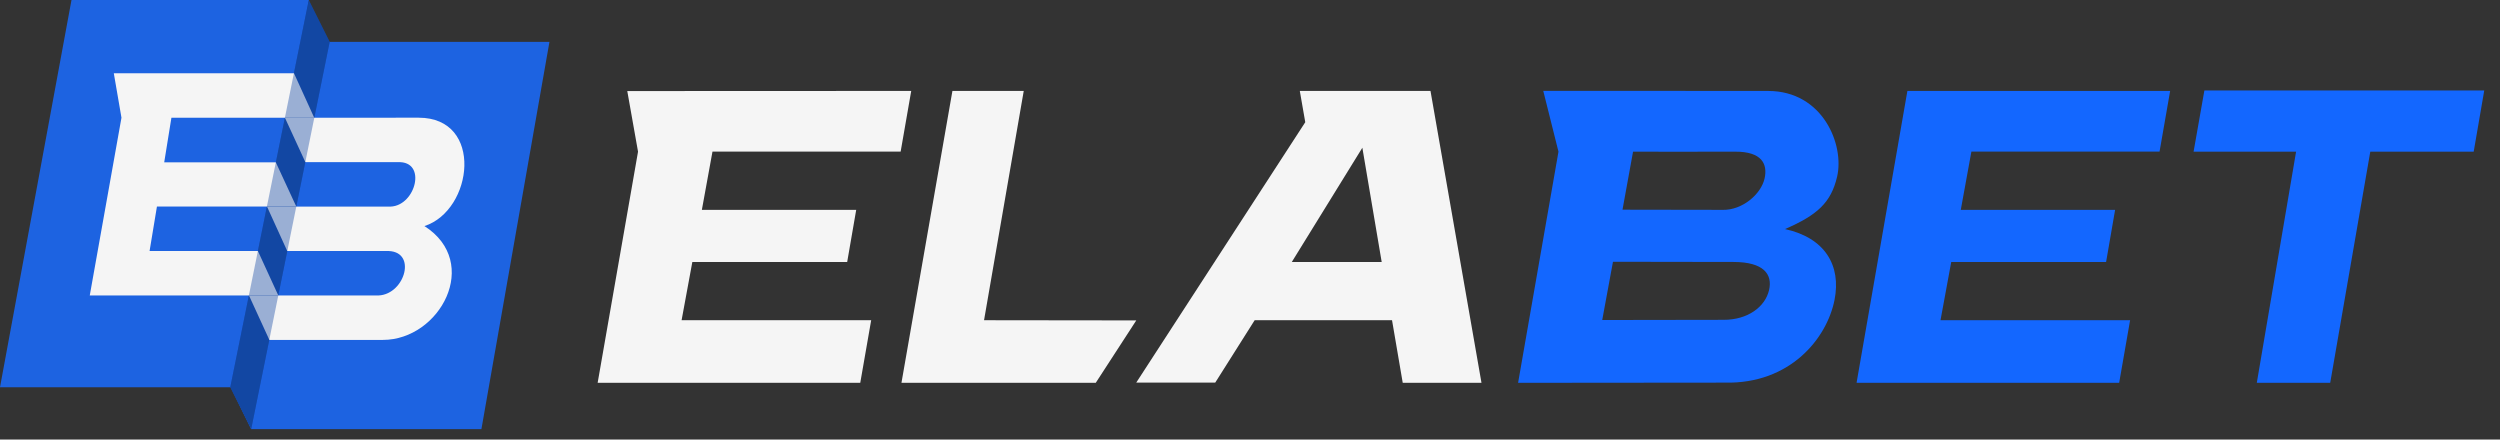
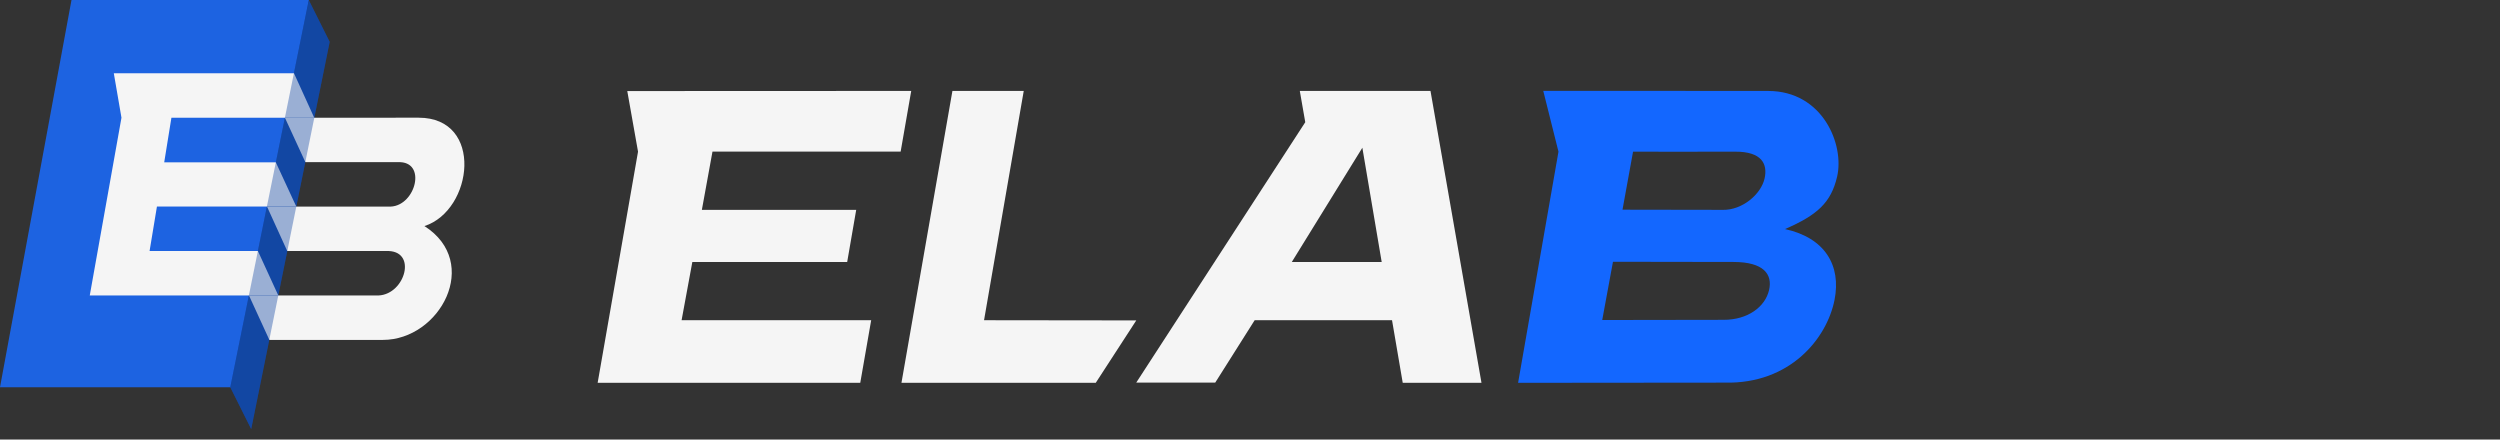
<svg xmlns="http://www.w3.org/2000/svg" width="182" height="32" fill="none">
  <rect width="100%" height="100%" fill="#333333" stroke="none" />
  <path fill="#1D63E1" d="M5.205 0H22.5l-4.846 28.192H0L5.205 0Z" />
-   <path fill="#1D63E1" d="M21.713 3.047H40L35.047 31.24H18.284l-1.666-3.43.619-3.428 1.238-6.857 3.238-14.478Z" />
  <path fill="#1347A4" d="m22.477 0 1.524 3.048-5.714 28.192-1.524-3.048L22.477 0Z" />
  <path fill="#F5F5F5" d="m22.876 8.57-1.474-3.237H8.285l.558 3.236-2.308 12.94H20.26l-1.484-3.234h-7.887l.536-3.24h10.144l-1.49-3.219h-8.124l.524-3.246h10.398Z" />
  <path fill="#F5F5F5" d="m20.741 8.57 1.49 3.235h6.74c2.133-.09 1.3 3.158-.529 3.235h-9.004l1.473 3.235h7.198c2.307-.1 1.41 3.147-.552 3.235h-9.432l1.484 3.235h8.267c4.155 0 7.185-5.625 3.023-8.287 3.549-1.149 4.343-7.89-.42-7.89l-9.738.002Z" />
  <path fill="#1347A4" fill-opacity=".4" d="m22.477 0 1.524 3.048-5.714 28.192-1.524-3.048L22.477 0Z" />
  <path fill="#1367FF" fill-rule="evenodd" d="M128.718 6.619v.002c3.991 0 5.564 3.919 5.025 6.235-.444 1.908-1.45 2.8-3.792 3.82 2.897.635 4.102 2.64 3.603 5.157-.557 2.817-3.246 6.13-7.976 6.022l-15.061.014 2.94-16.828-1.108-4.427 16.369.005Zm-12.076 16.678 8.844-.014h.002c1.733 0 3.013-.925 3.301-2.17.262-1.14-.387-2.042-2.59-2.042-2.236-.002-8.775-.014-8.775-.014l-.782 4.24Zm1.476-8.032 7.297.012.002.002c1.424.024 2.784-1.133 3.044-2.285.238-1.061-.203-1.965-2.151-1.953-1.889.012-7.424 0-7.424 0l-.768 4.224Z" clip-rule="evenodd" />
-   <path fill="#1367FF" d="m160.479 6.586-.786 4.455h7.462l-2.86 16.829h5.344l2.918-16.829h7.528l.768-4.455h-20.374ZM157.985 6.62h-19.127l-3.7 21.25h19.117l.796-4.558h-13.802l.781-4.24h11.274l.656-3.795h-11.235l.772-4.238h13.698l.772-4.422-.002.003Z" />
  <path fill="#F5F5F5" d="m66.336 6.62-20.67.009.783 4.412-2.94 16.829h19.118l.795-4.558H49.62l.782-4.24h11.273l.657-3.795H51.096l.772-4.238h13.699l.77-4.42ZM74.529 6.62h-5.193l-3.71 21.25h14.145l2.95-4.544-11.083-.014 2.89-16.693ZM104.14 6.62h-9.514l.397 2.277-12.305 18.958h5.75l2.871-4.543h10.001l.779 4.558h5.733L104.14 6.62ZM94.043 19.073l5.136-8.317 1.408 8.317h-6.544Z" />
</svg>